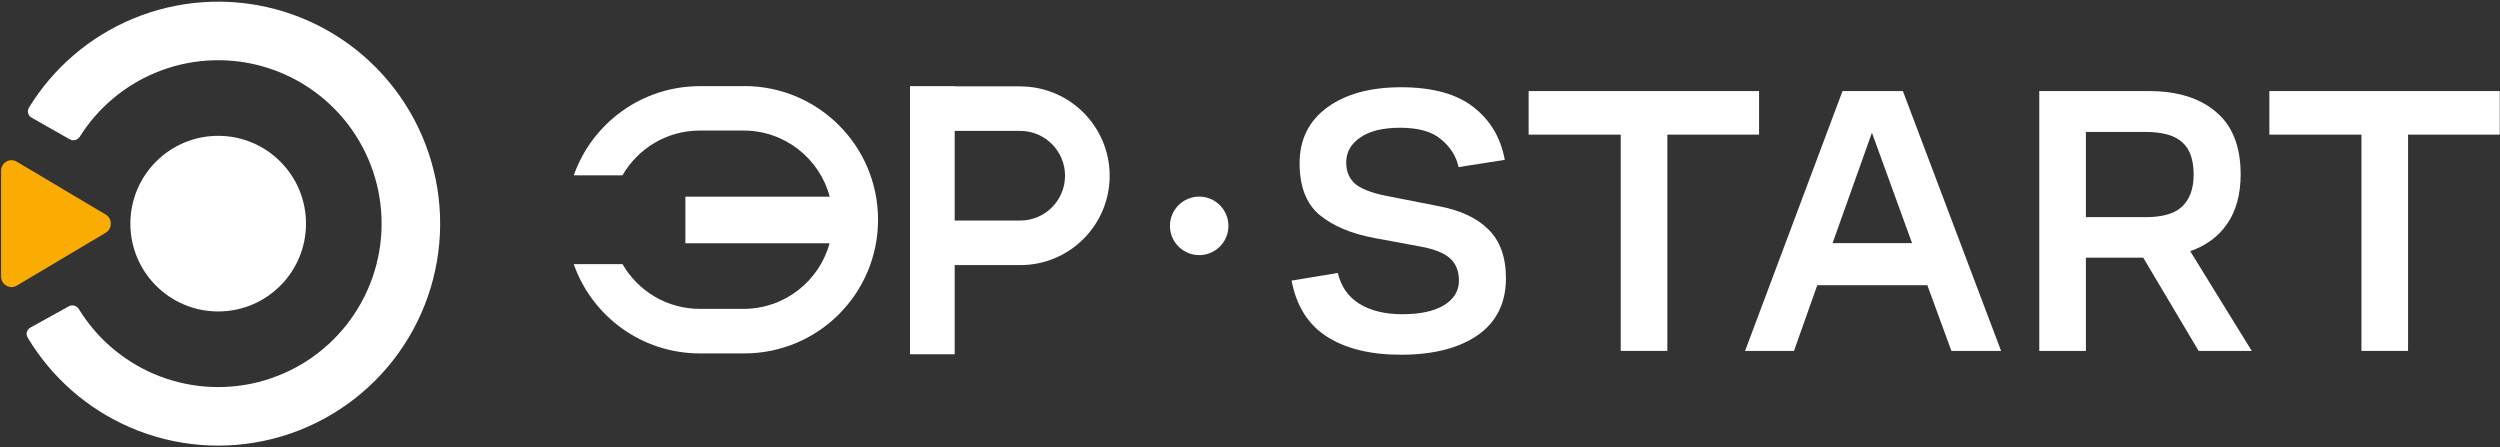
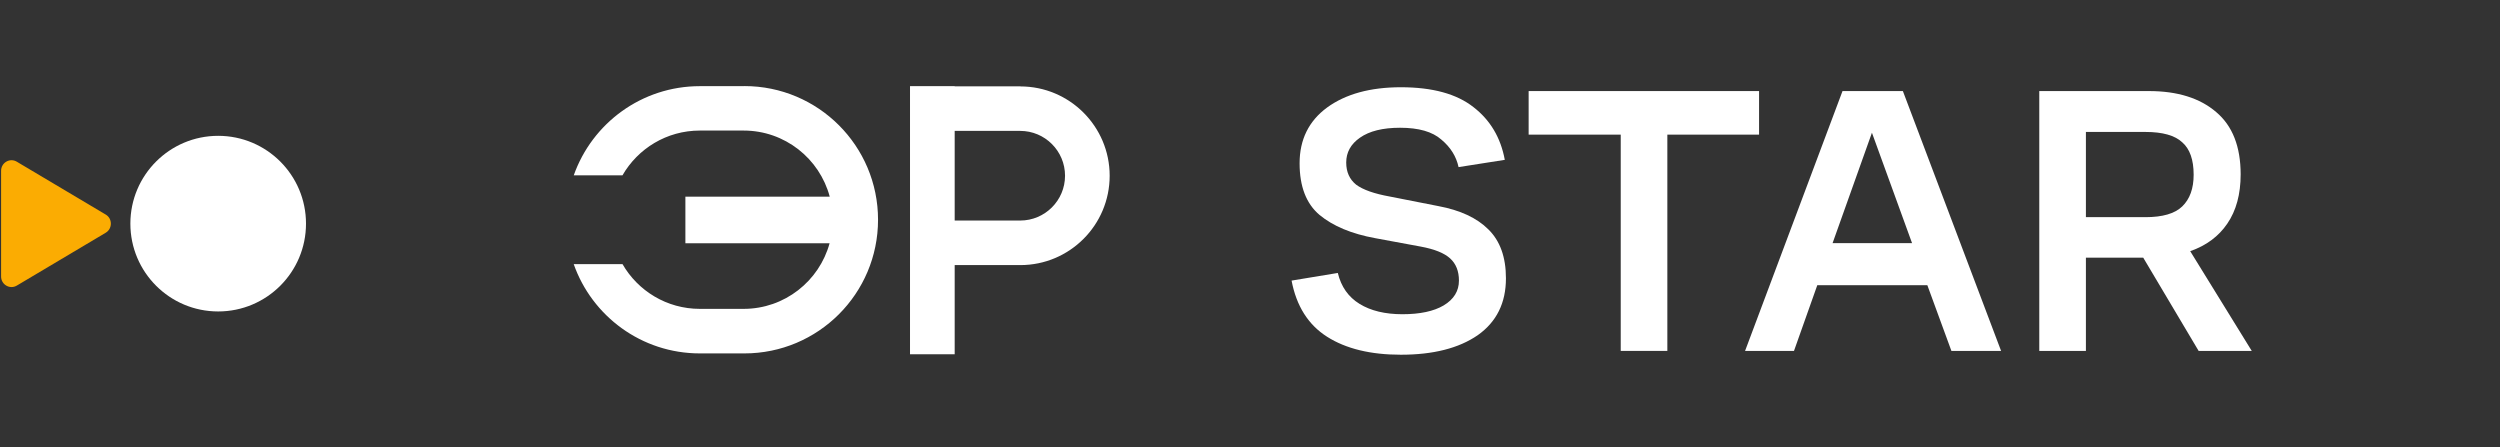
<svg xmlns="http://www.w3.org/2000/svg" width="1476" height="264" viewBox="0 0 1476 264" fill="none">
  <rect x="0" y="0" width="1476" height="264" fill="#333333" stroke="none" />
  <path d="M180.663 132.037C180.663 160.67 157.462 183.882 128.818 183.882C100.173 183.882 76.972 160.67 76.972 132.037C76.972 103.404 100.173 80.192 128.818 80.192C157.462 80.192 180.663 103.404 180.663 132.037Z" fill="white" />
  <path d="M9.907 168.623L62.412 137.413C66.464 134.993 66.464 129.068 62.412 126.671L9.907 95.461C5.81 93.018 0.645 96.026 0.645 100.843V163.24C0.645 168.058 5.81 171.043 9.907 168.623Z" fill="#FBAC02" />
-   <path d="M78.198 11.154C104.937 -0.042 134.637 -2.058 162.643 5.425C190.65 12.909 215.384 29.469 232.976 52.509C250.568 75.551 260.024 103.777 259.863 132.766C259.702 161.755 249.933 189.874 232.086 212.719C214.239 235.564 189.32 251.846 161.232 259.017C133.144 266.188 103.468 263.846 76.855 252.353C51.565 241.432 30.395 222.834 16.305 199.247C15.082 197.199 15.844 194.565 17.931 193.41L40.609 180.857C42.697 179.701 45.318 180.462 46.566 182.496C56.936 199.4 72.288 212.732 90.557 220.622C110.152 229.083 132.003 230.808 152.683 225.528C173.363 220.248 191.71 208.259 204.85 191.44C217.99 174.62 225.183 153.917 225.301 132.573C225.42 111.23 218.457 90.45 205.505 73.486C192.553 56.521 174.34 44.33 153.72 38.82C133.1 33.31 111.233 34.792 91.545 43.035C73.189 50.721 57.69 63.882 47.132 80.67C45.862 82.69 43.232 83.422 41.157 82.243L18.619 69.438C16.544 68.26 15.811 65.618 17.058 63.583C31.409 40.154 52.788 21.793 78.198 11.154Z" fill="white" />
  <path d="M439.478 50.82C483.072 50.82 518.394 86.143 518.395 129.737C518.395 173.332 483.073 208.654 439.478 208.654H413.194C378.775 208.654 349.515 186.633 338.718 155.932H367.527C376.612 171.733 393.655 182.352 413.176 182.352H439.027C463.267 182.352 483.682 165.938 489.788 143.628H404.655V116.105H489.872C483.873 93.642 463.394 77.081 439.027 77.081H413.176C393.632 77.081 376.588 87.723 367.504 103.524H338.742C349.561 72.846 378.82 50.868 413.194 50.867H439.478V50.82Z" fill="white" />
  <path fill-rule="evenodd" clip-rule="evenodd" d="M563.645 50.975H602.401V51.022C631.501 51.023 655.147 74.668 655.147 103.768C655.147 132.868 631.524 156.514 602.401 156.514H563.645V209.171H537.271V50.863H563.645V50.975ZM563.645 130.207H602.331C616.937 130.207 628.798 118.351 628.798 103.745C628.798 89.138 616.937 77.282 602.331 77.282H563.645V130.207Z" fill="white" />
-   <path d="M725.271 133.349C725.271 142.907 717.54 150.616 708.005 150.616C698.47 150.616 690.738 142.884 690.738 133.349C690.738 123.814 698.47 116.082 708.005 116.082C717.54 116.082 725.271 123.814 725.271 133.349Z" fill="white" />
  <path d="M762.545 165.663L789.843 161.151C791.798 169.272 796.084 175.364 802.702 179.424C809.319 183.485 817.742 185.516 827.969 185.516C838.346 185.516 846.468 183.786 852.333 180.327C858.349 176.717 861.357 171.829 861.357 165.663C861.357 160.098 859.628 155.737 856.169 152.578C852.709 149.42 846.919 147.089 838.797 145.585L811.951 140.621C797.964 138.065 786.985 133.477 779.014 126.86C771.193 120.242 767.283 110.09 767.283 96.404C767.283 82.417 772.697 71.438 783.526 63.467C794.505 55.495 809.018 51.51 827.066 51.51C845.716 51.51 860.004 55.42 869.93 63.241C879.857 70.911 886.023 81.289 888.429 94.374L861.132 98.66C859.778 92.343 856.394 86.929 850.98 82.417C845.716 77.754 837.594 75.423 826.615 75.423C816.388 75.423 808.492 77.379 802.927 81.289C797.513 85.049 794.806 89.937 794.806 95.953C794.806 101.518 796.761 105.879 800.671 109.038C804.732 112.046 811.35 114.377 820.524 116.031L849.175 121.671C862.109 124.078 871.961 128.665 878.729 135.433C885.647 142.201 889.106 151.826 889.106 164.309C889.106 178.898 883.541 190.103 872.412 197.924C861.282 205.594 846.167 209.429 827.066 209.429C809.169 209.429 794.655 205.895 783.526 198.826C772.396 191.757 765.403 180.703 762.545 165.663Z" fill="white" />
  <path d="M902.51 79.484V53.766H1038.55V79.484H984.402V207.173H956.879V79.484H902.51Z" fill="white" />
  <path d="M1123.46 53.766L1181.44 207.173H1152.11L1137.9 168.37H1072.93L1059.17 207.173H1030.29L1087.82 53.766H1123.46ZM1081.95 143.554H1128.88L1105.19 78.356L1081.95 143.554Z" fill="white" />
  <path d="M1203.99 207.173V53.766H1268.74C1285.58 53.766 1298.82 57.902 1308.44 66.174C1318.07 74.295 1322.88 86.553 1322.88 102.946C1322.88 114.678 1320.25 124.378 1314.99 132.049C1309.87 139.569 1302.58 144.983 1293.1 148.292L1329.43 207.173H1298.07L1265.36 152.127H1231.52V207.173H1203.99ZM1231.52 128.213H1266.71C1276.79 128.213 1284.01 126.108 1288.37 121.897C1292.88 117.535 1295.13 111.294 1295.13 103.172C1295.13 94.298 1292.88 87.906 1288.37 83.996C1284.01 79.935 1276.79 77.905 1266.71 77.905H1231.52V128.213Z" fill="white" />
-   <path d="M1339.83 79.484V53.766H1475.86V79.484H1421.72V207.173H1394.2V79.484H1339.83Z" fill="white" />
</svg>